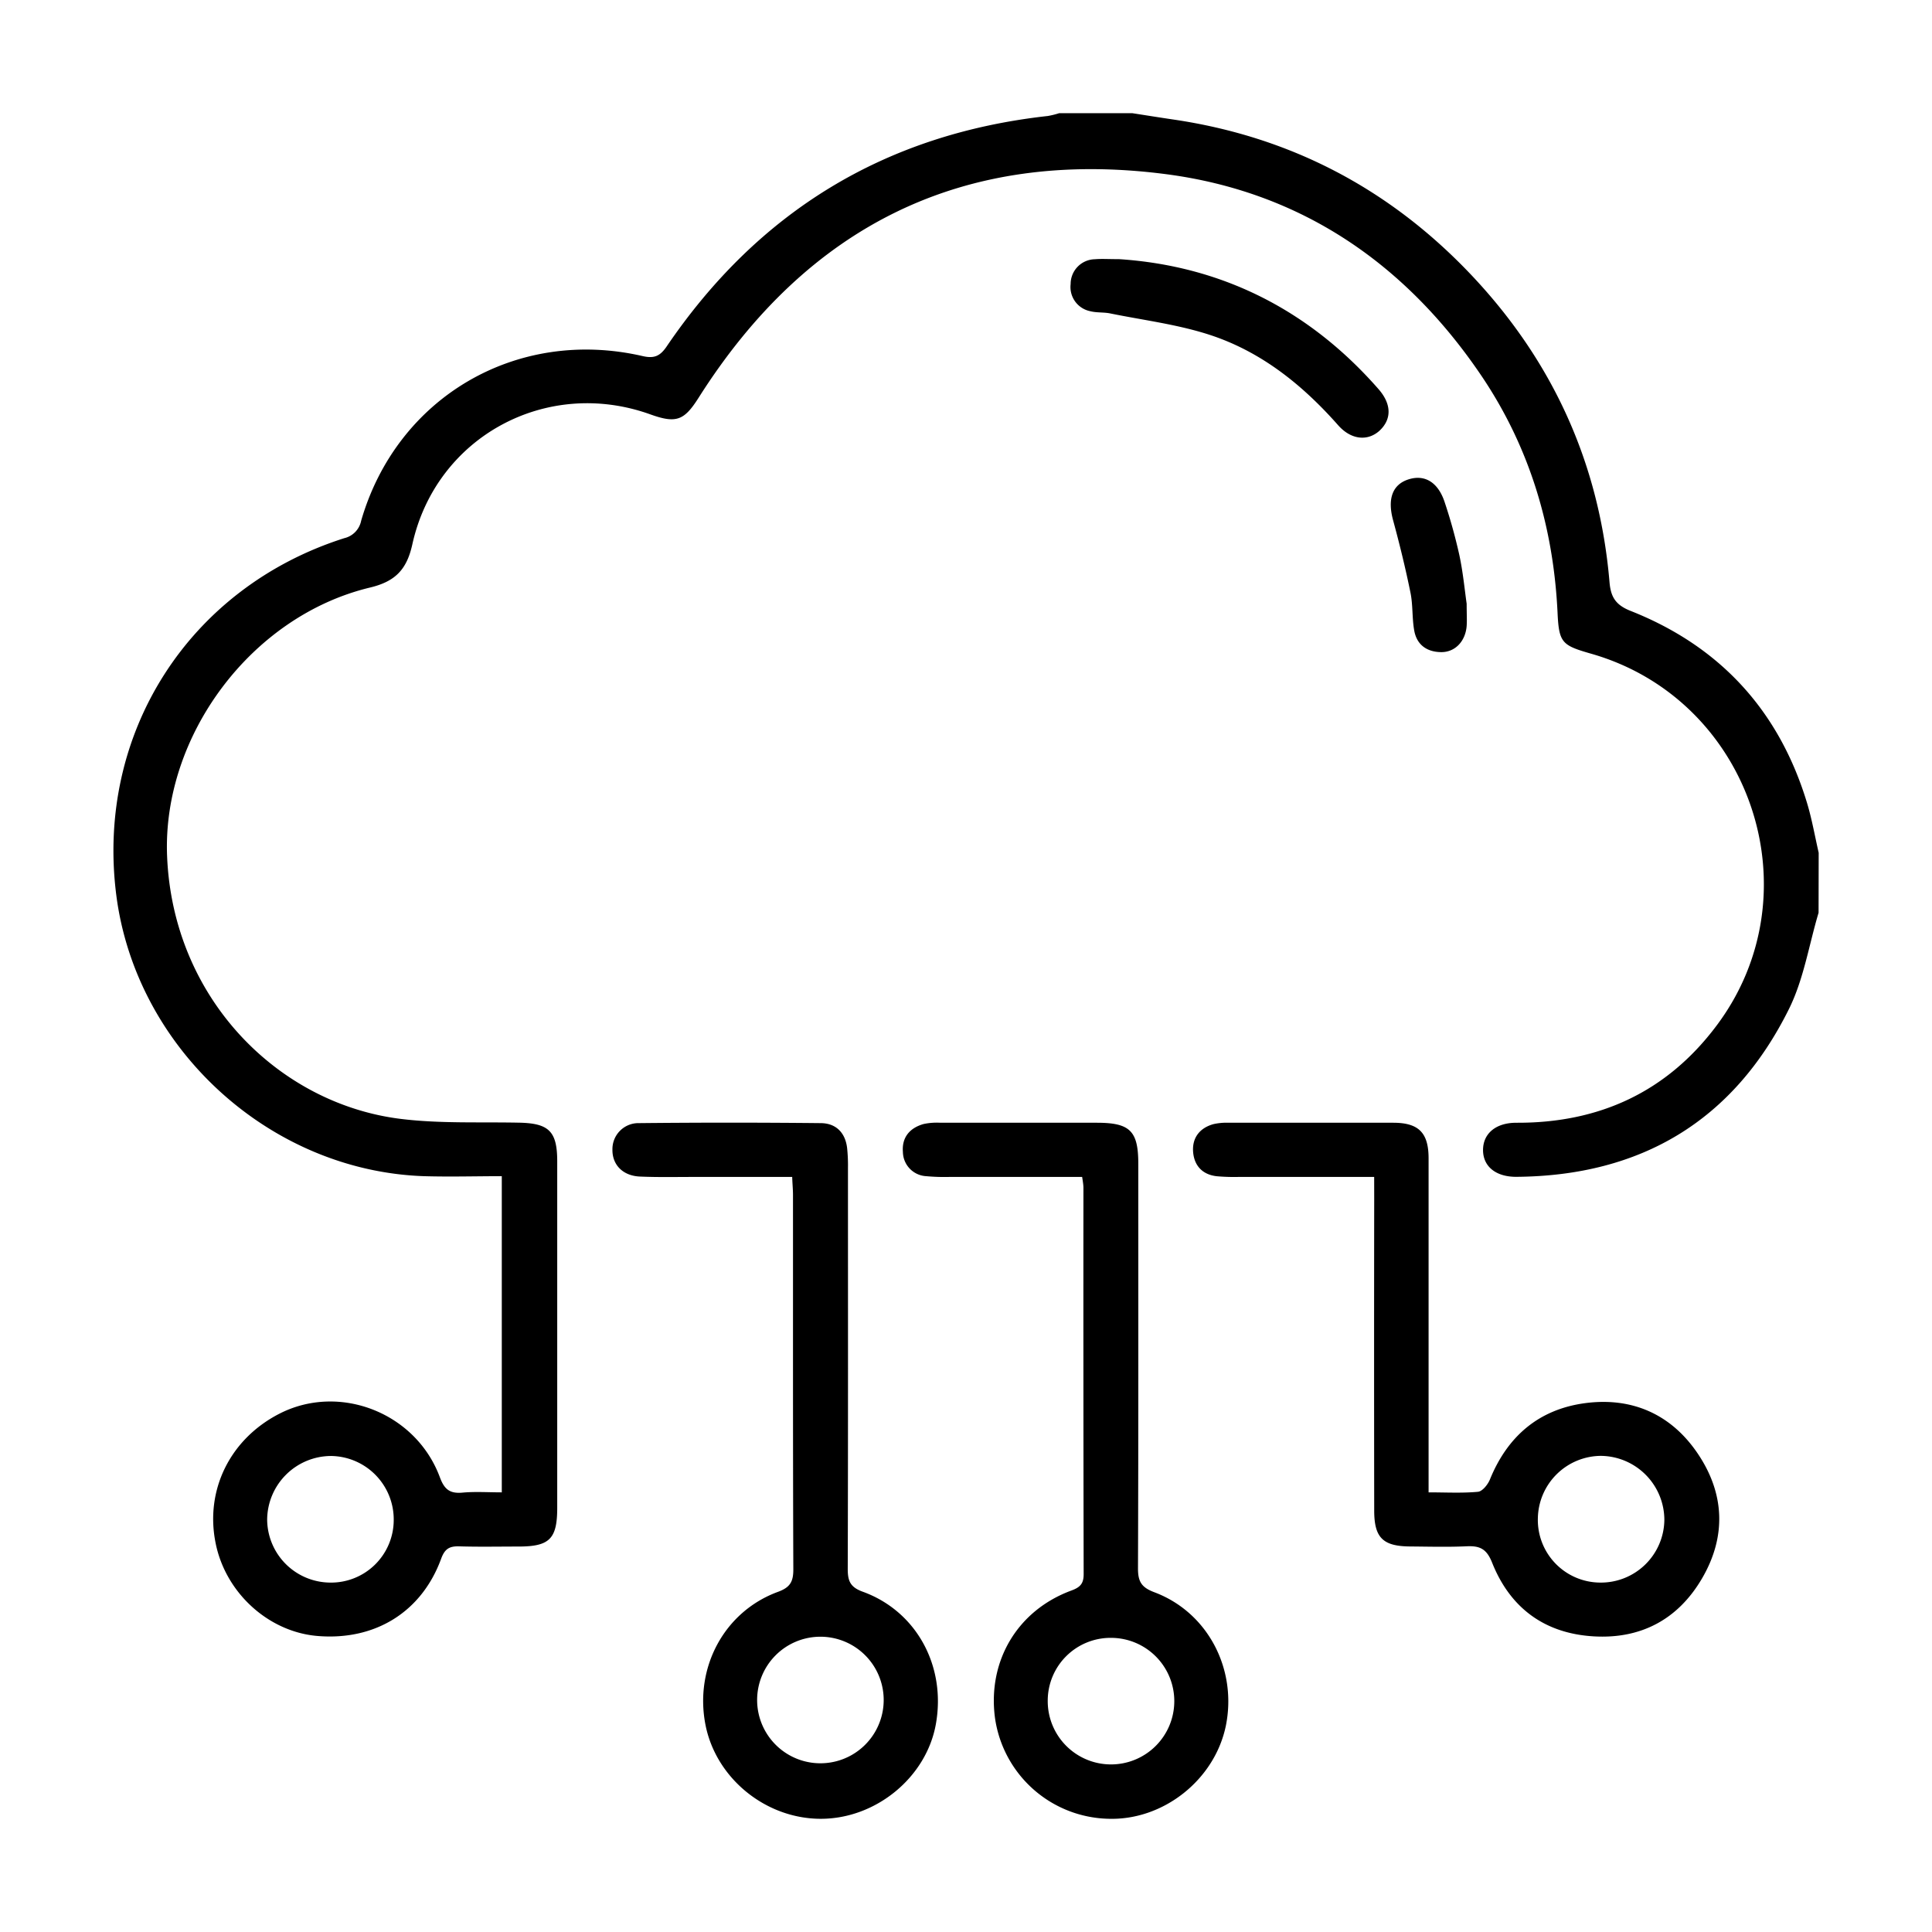
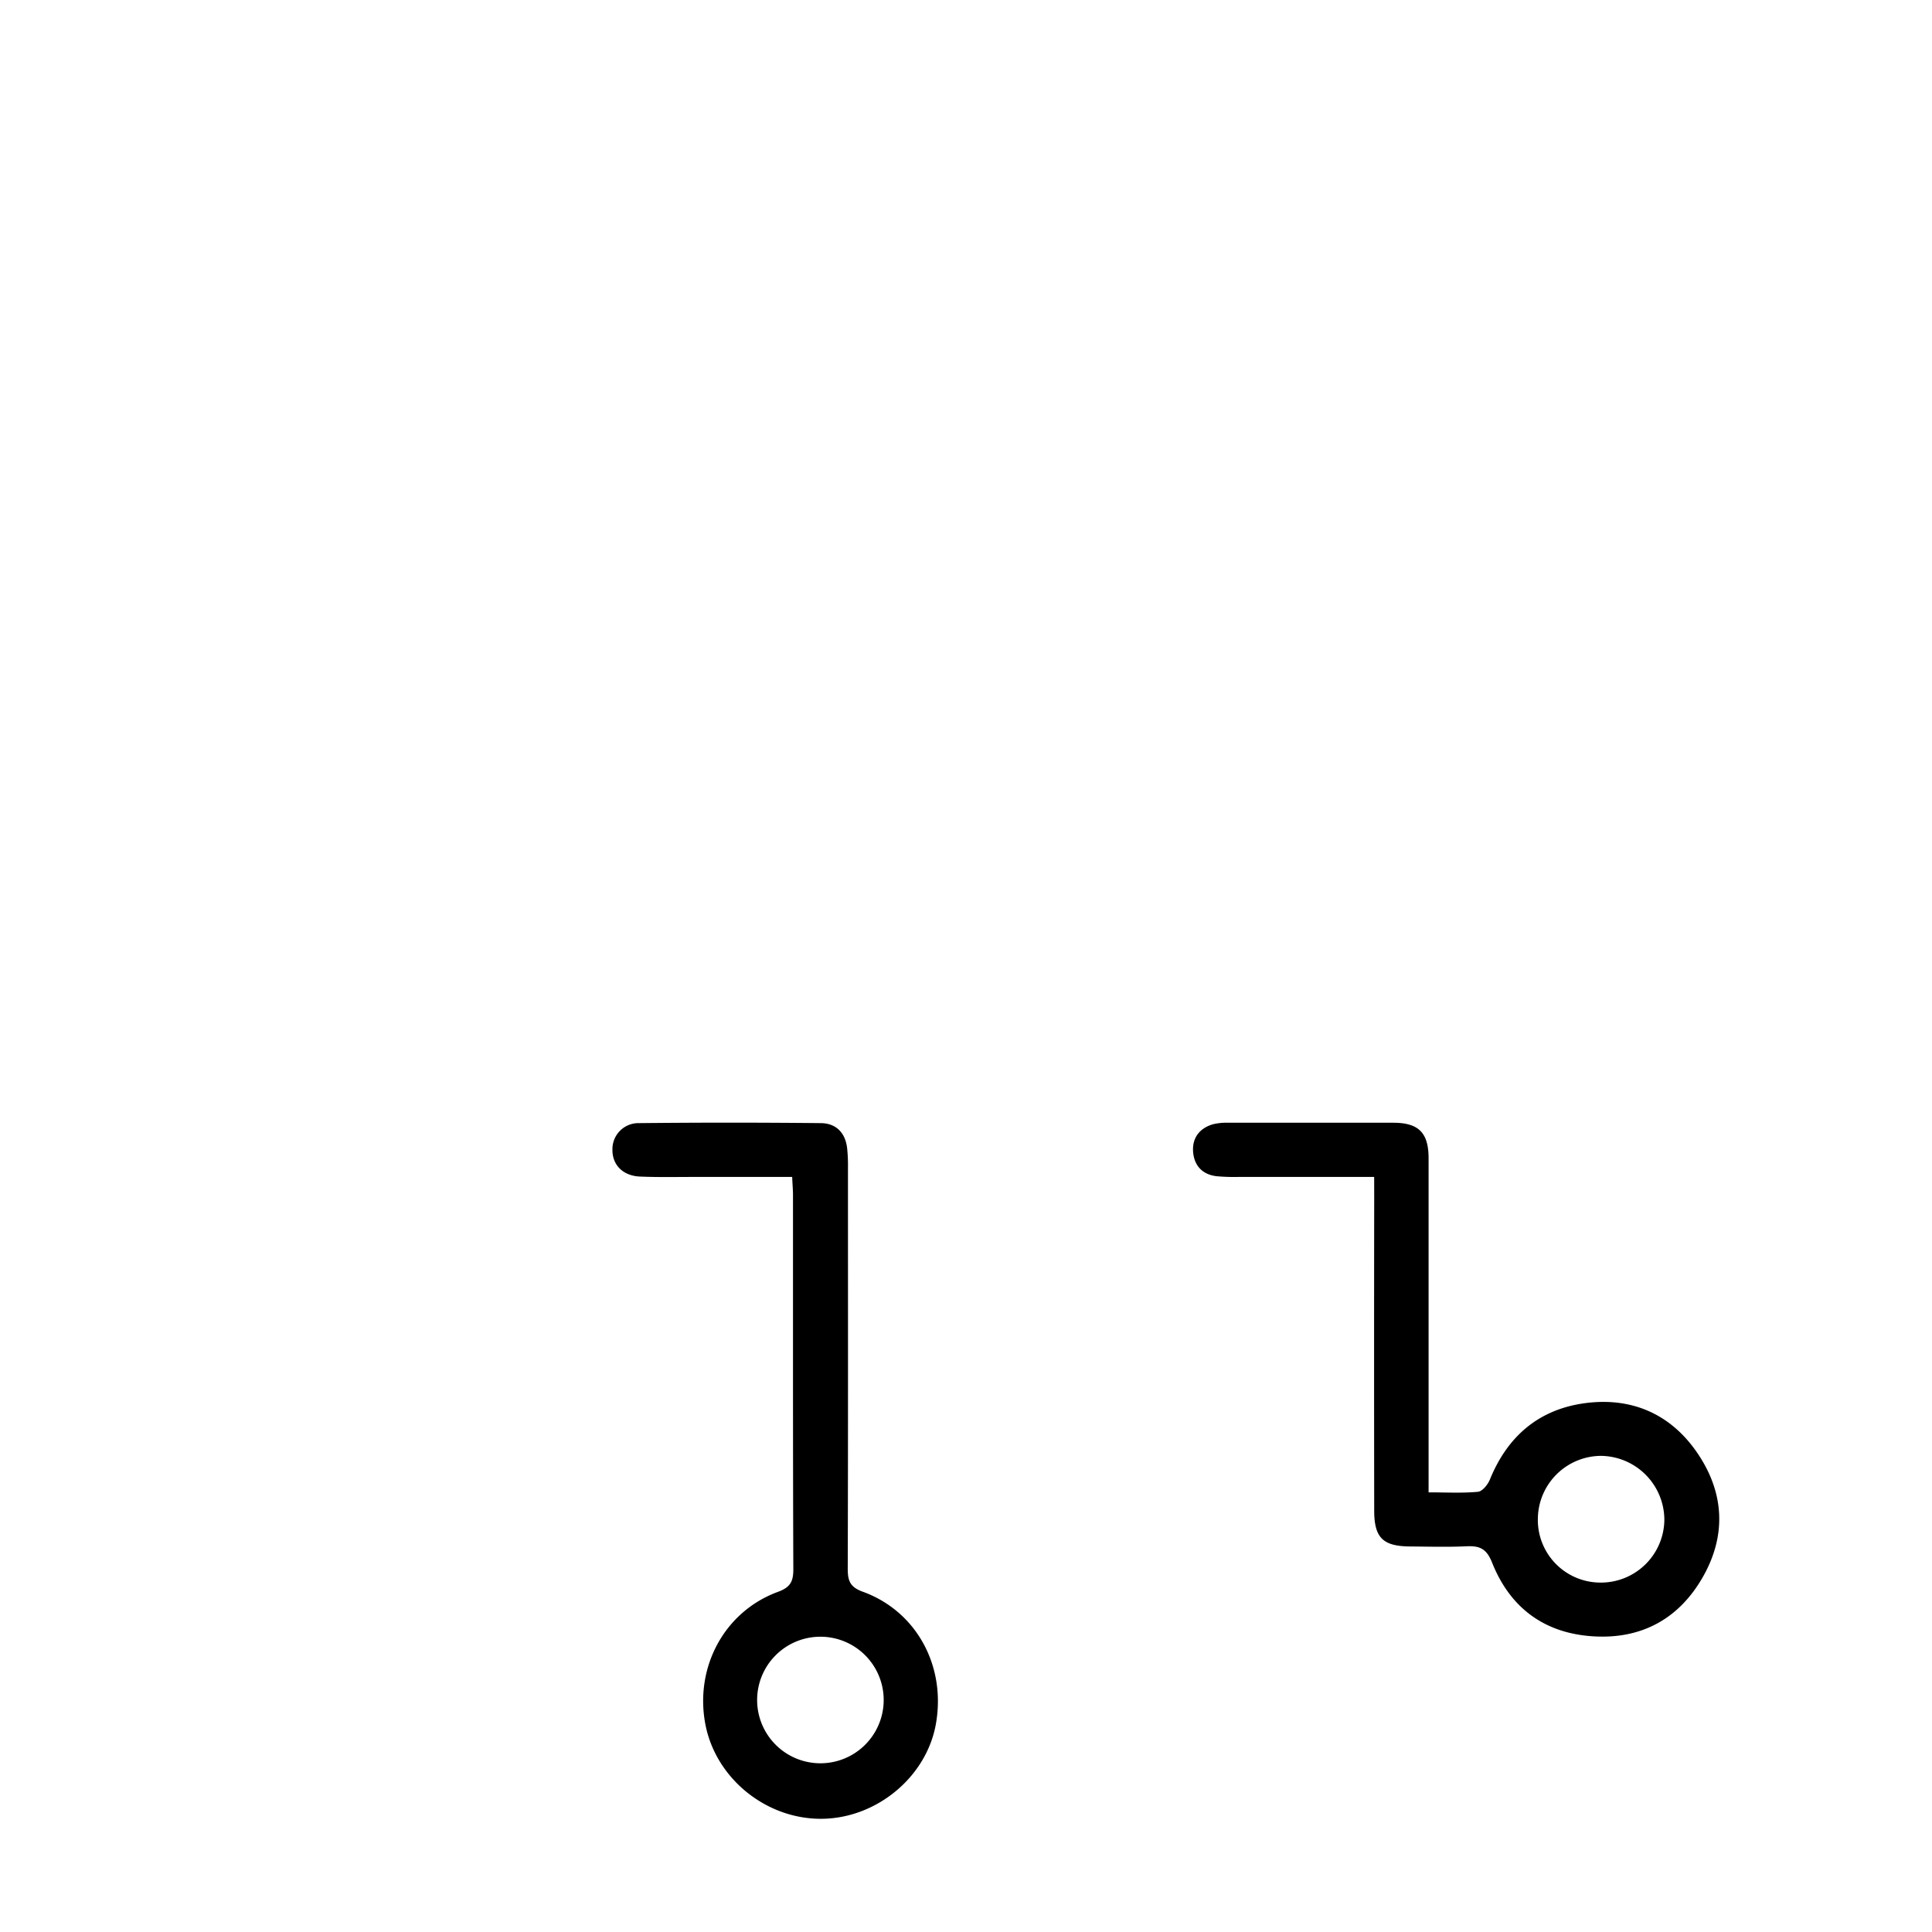
<svg xmlns="http://www.w3.org/2000/svg" id="Capa_1" data-name="Capa 1" viewBox="0 0 512 512">
-   <path d="M481.94,241.89c-2.55,8.53-3.94,17.64-7.85,25.51-14.72,29.65-39.24,44.24-72.3,44.47-5.49,0-8.81-2.84-8.77-7.17s3.42-7.18,8.87-7.16c21.9.09,39.84-8.16,53-25.72,26.44-35.19,9.1-86.46-33.18-98.57-7.75-2.22-8.57-2.86-8.94-10.81-1.07-22.69-7.35-43.74-20-62.59-20.16-29.95-48-49.06-83.88-53.71C255.26,39.2,214,59.82,185.11,105.45c-3.82,6-5.9,6.83-12.78,4.36-27.51-9.88-56.76,5.93-63.06,34.46-1.46,6.59-4.43,9.81-11.19,11.43-31.64,7.59-55.06,39.43-53.8,71.13,1.51,37.86,29.58,65.7,61.91,69.69,10.3,1.27,20.83.79,31.26,1,8,.14,10.22,2.25,10.22,10.25q0,45.92,0,91.81c0,8.19-2,10.24-10.1,10.27-5.3,0-10.6.11-15.89-.05-2.55-.07-3.8.63-4.76,3.25-5.18,14.18-17.55,21.78-32.8,20.5-13-1.09-24.41-11.48-27-24.71C54.33,394.8,61,381.36,74,374.67c15.94-8.2,36.21-.31,42.57,16.82,1.18,3.2,2.63,4.38,6,4.07s6.73-.07,10.41-.07V311.7c-6.85,0-13.72.2-20.58,0C71.47,310.32,36,277.85,30.81,237.15,25.37,194.4,50,155.74,91.24,142.62A5.93,5.93,0,0,0,95.71,138c9.48-32.75,41.2-51.31,74.57-43.64,3,.69,4.6.1,6.39-2.54C201,56,234.59,35.51,277.68,30.74a22.22,22.22,0,0,0,3-.74h19.42c3.61.56,7.21,1.14,10.82,1.67,30.92,4.54,57.13,18.26,78.62,40.81,21.82,22.91,34.32,50.2,37,81.82.33,3.85,1.57,6,5.55,7.58,23.74,9.38,39.4,26.46,46.8,50.94,1.3,4.31,2.07,8.78,3.08,13.17ZM87.34,419.4a16.6,16.6,0,0,0,17-16.55,16.82,16.82,0,0,0-16.65-17A17,17,0,0,0,70.8,402.73,16.82,16.82,0,0,0,87.34,419.4Z" />
  <path d="M209.94,311.9H184.15c-4.85,0-9.7.11-14.55-.1-4.55-.19-7.36-3.12-7.3-7.16a6.89,6.89,0,0,1,7.07-7q24-.25,48.07,0c4,0,6.55,2.43,7.05,6.56a44.07,44.07,0,0,1,.23,5.27c0,35.43.05,70.86-.06,106.3,0,3.18.63,4.84,4,6.06,14.24,5.17,22.09,19.71,19.36,35.05C245.51,471,232.15,482,217.52,482s-27.84-10.77-30.58-25c-2.91-15.11,5-29.92,19.22-35.14,3.24-1.19,4.09-2.68,4.08-6-.13-33.08-.07-66.16-.09-99.24C210.15,315.21,210,313.79,209.94,311.9ZM234.18,451a16.77,16.77,0,1,0-33.53-.16,16.77,16.77,0,0,0,33.53.16Z" />
-   <path d="M286.78,311.9c-11.95,0-23.54,0-35.14,0a52.86,52.86,0,0,1-6.17-.2,6.52,6.52,0,0,1-6.19-6.38c-.33-3.89,1.81-6.42,5.51-7.45a16.81,16.81,0,0,1,4.38-.33q20.75,0,41.49,0c8.82,0,11,2.17,11,10.88,0,35.75.05,71.51-.08,107.26,0,3.48.94,5,4.3,6.27,14.14,5.28,22,20.29,19,35.32-2.94,14.42-16.64,25.25-31.27,24.72a31.1,31.1,0,0,1-29.93-26.74c-2-15.05,5.93-28.48,20.27-33.75,2.3-.85,3.24-1.82,3.23-4.33q-.1-51.21-.06-102.41C287.11,314,287,313.31,286.78,311.9Zm-9.12,138.89a16.77,16.77,0,1,0,16.83-16.74A16.65,16.65,0,0,0,277.66,450.79Z" />
  <path d="M364.17,311.9c-12.46,0-24.2,0-35.94,0a52.08,52.08,0,0,1-5.73-.18c-4-.43-6.14-3-6.33-6.73-.17-3.6,1.88-6.12,5.43-7.09a15.68,15.68,0,0,1,3.94-.36q21.84,0,43.68,0c6.73,0,9.36,2.64,9.37,9.39q0,41.93,0,83.84v4.72c4.65,0,8.9.24,13.09-.15,1.17-.11,2.61-1.91,3.16-3.25,4.65-11.45,12.95-18.58,25.15-20.23,12.39-1.67,22.77,2.85,29.82,13.19,7.25,10.62,7.78,22.1,1.22,33.29-6.34,10.81-16.16,16.06-28.71,15.31-13-.77-22.12-7.54-26.89-19.52-1.46-3.68-3.25-4.5-6.71-4.35-5,.23-10,.09-15,.05-7.21-.05-9.53-2.28-9.54-9.48q-.06-41.26,0-82.52ZM424,419.4a16.81,16.81,0,0,0,17.07-16.58,17,17,0,0,0-16.79-17,16.83,16.83,0,0,0-16.73,16.47A16.6,16.6,0,0,0,424,419.4Z" />
-   <path d="M296.6,68.68c27,1.78,50.29,13.33,68.8,34.53,3.45,4,3.4,8,.11,11-3.11,2.74-7.44,2.37-10.88-1.51C345.18,102,334.3,93.26,320.77,88.8c-8.56-2.82-17.68-3.93-26.56-5.74-1.72-.35-3.56-.15-5.24-.58a6.53,6.53,0,0,1-5.24-7.19,6.56,6.56,0,0,1,6.45-6.59C291.93,68.55,293.7,68.68,296.6,68.68Z" />
-   <path d="M388.68,160c0,2.68.11,4.3,0,5.9-.32,4-3,6.9-6.66,6.92-3.81,0-6.57-1.89-7.24-5.75-.59-3.31-.32-6.77-1-10.05-1.31-6.45-2.88-12.85-4.61-19.2-1.52-5.62-.17-9.49,4.23-10.82,4.24-1.29,7.75.85,9.47,6.14a139.24,139.24,0,0,1,3.88,14C387.72,151.68,388.16,156.37,388.68,160Z" />
</svg>